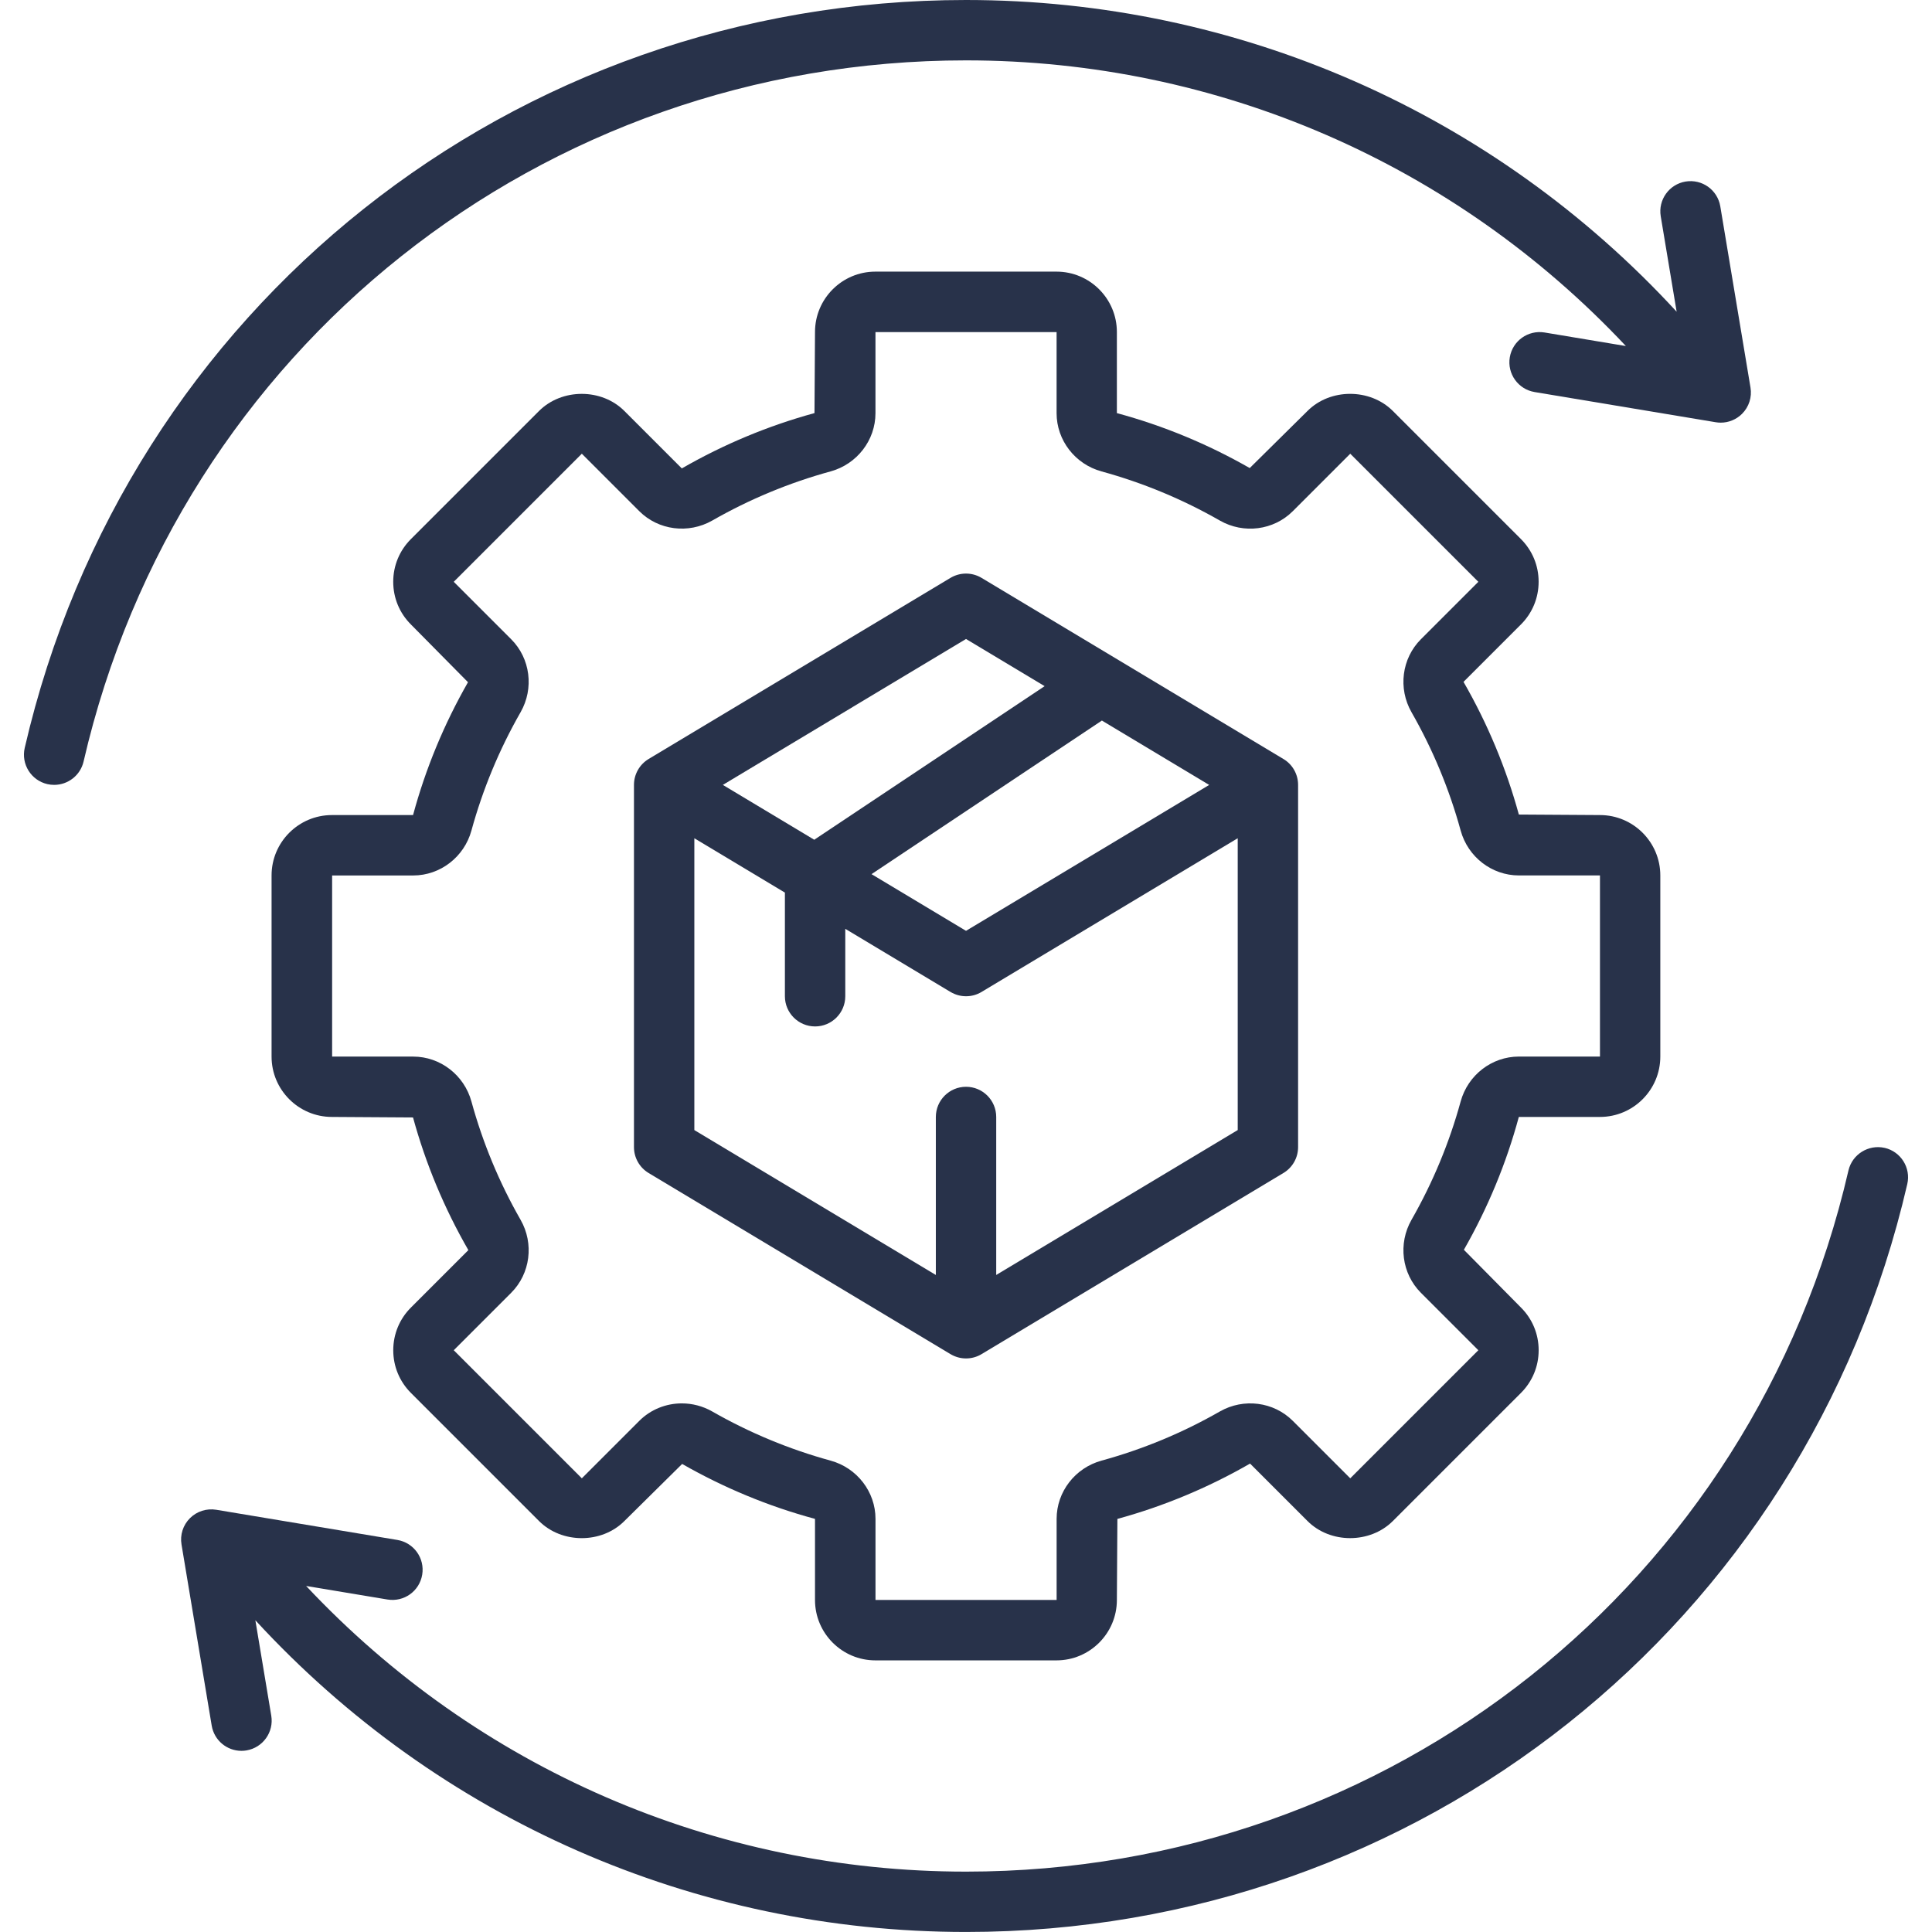
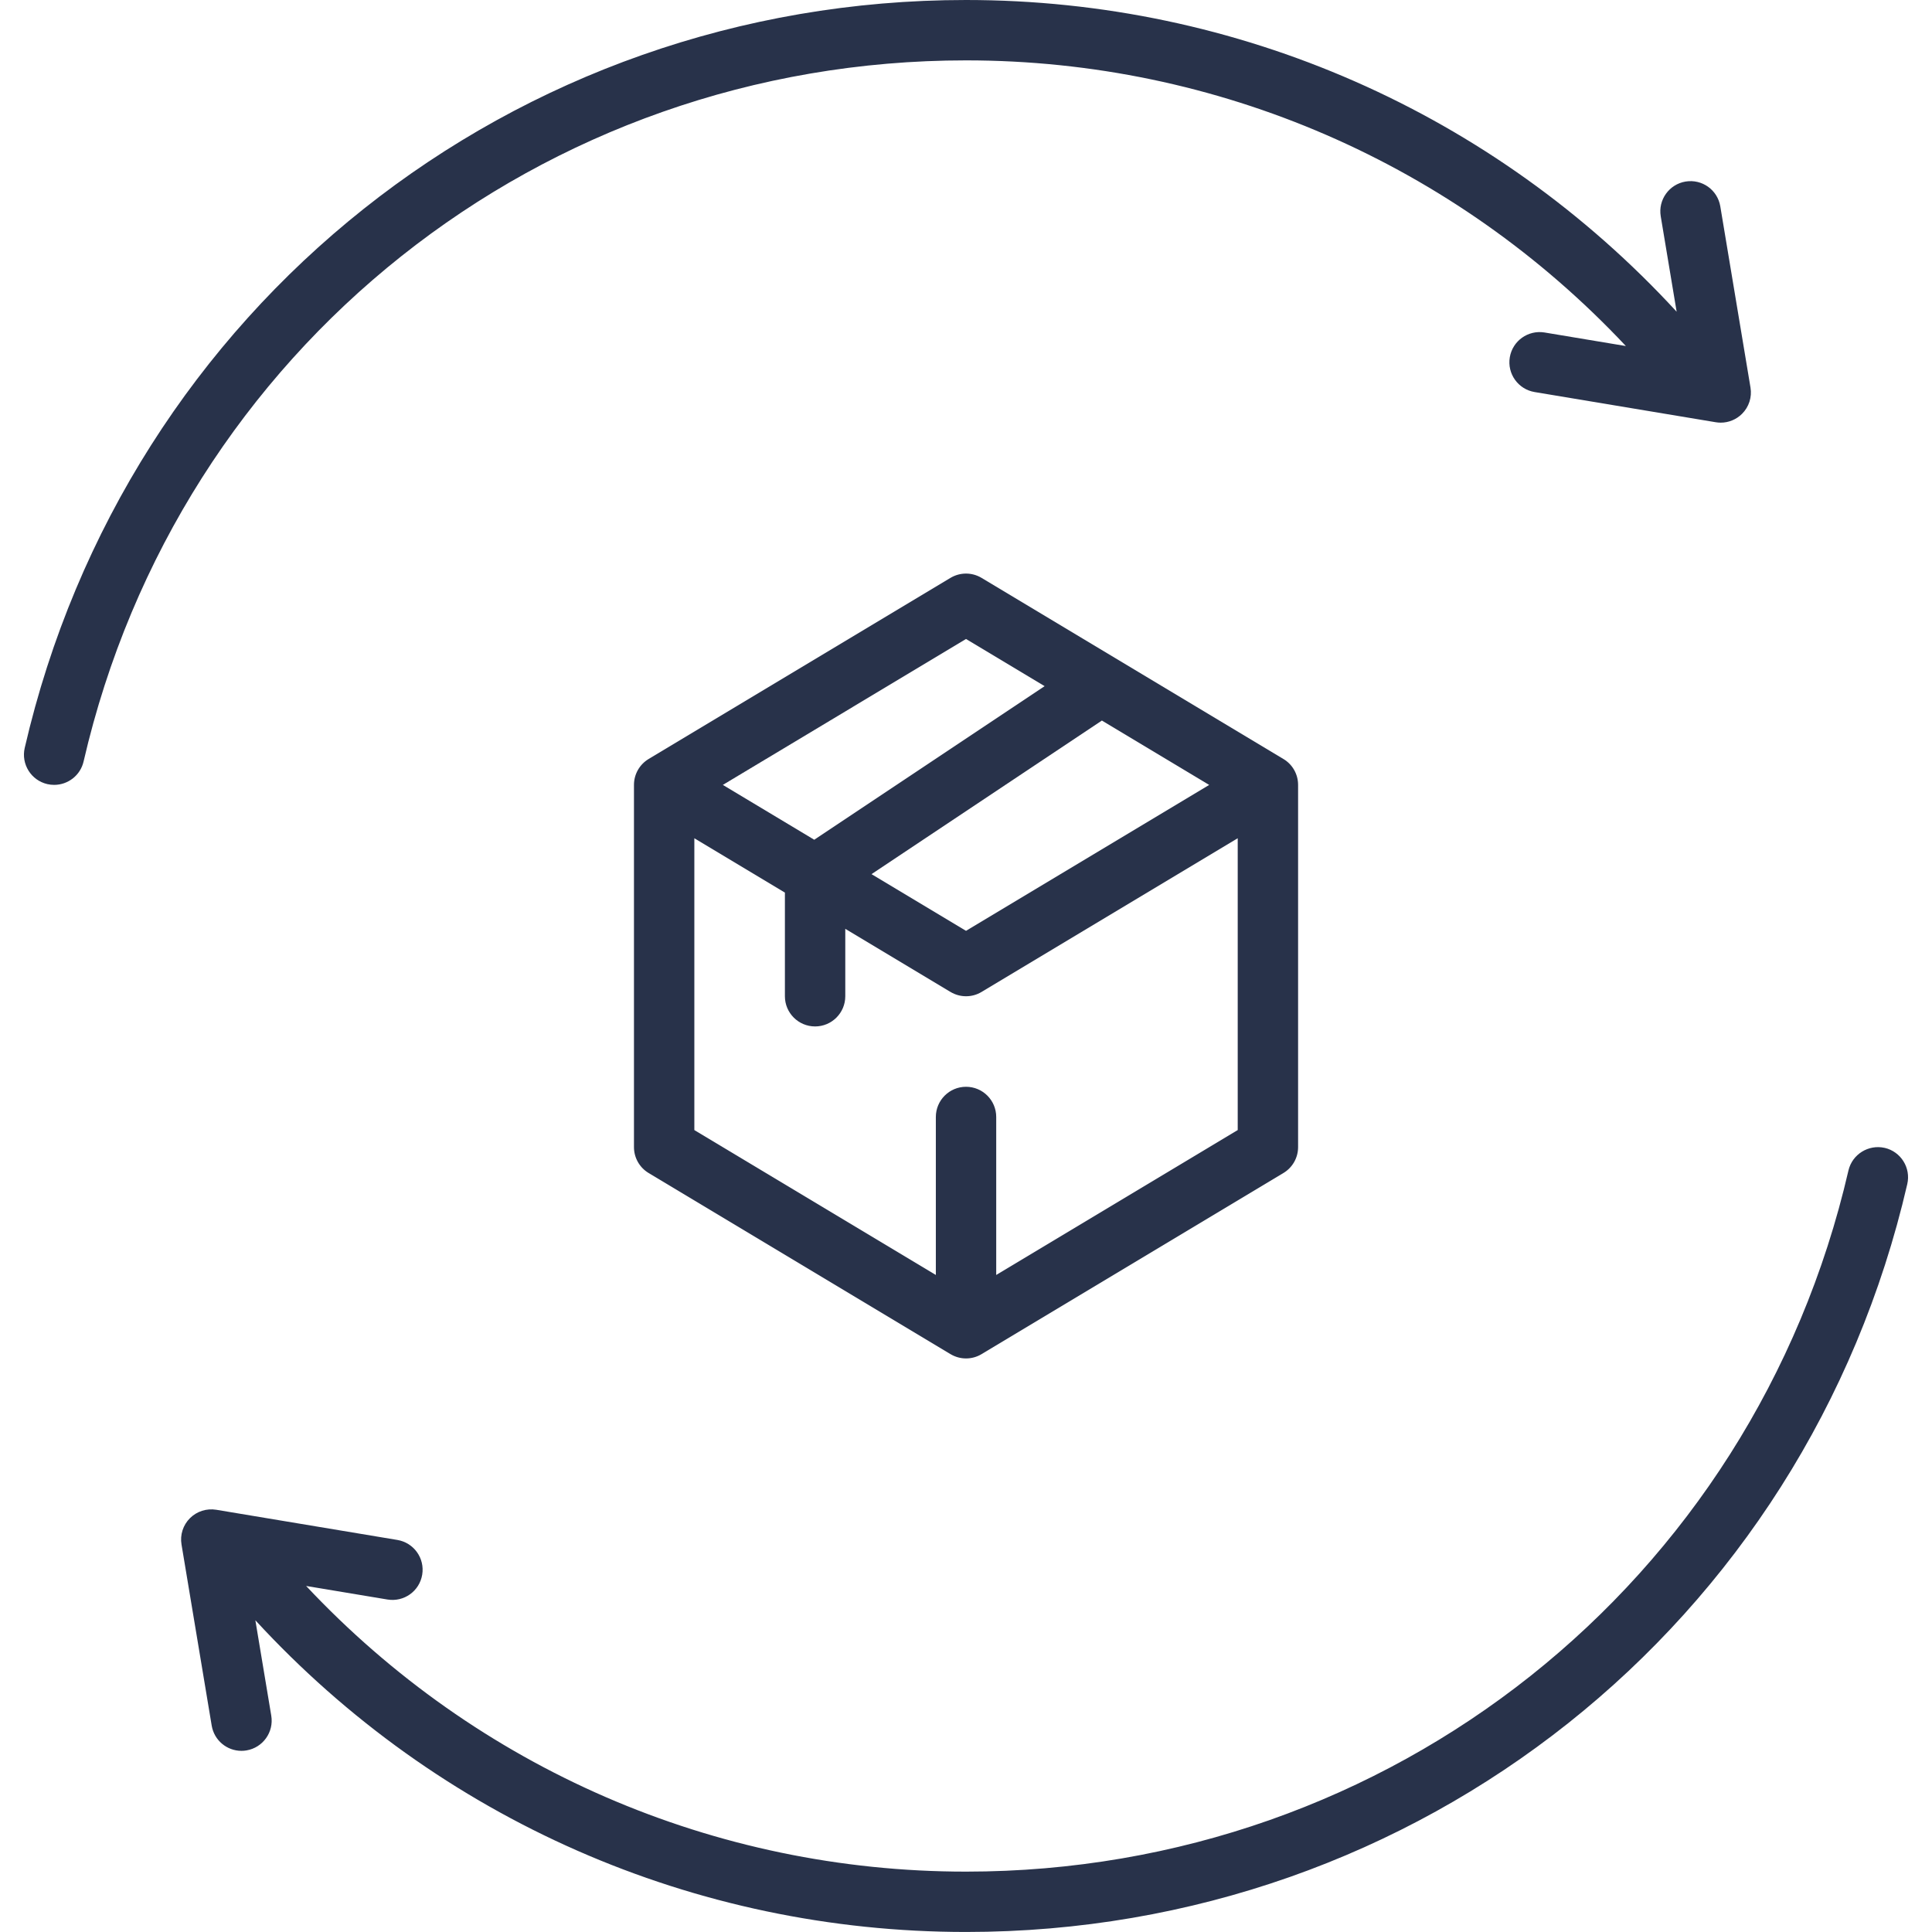
<svg xmlns="http://www.w3.org/2000/svg" id="Layer_1-2" viewBox="0 0 64 64" width="300" height="300" version="1.1">
  <g width="100%" height="100%" transform="matrix(1,0,0,1,0,0)">
    <g id="Supply_CHain">
      <path d="m32 2c8.341 0 16.194 3.429 21.859 9.463l-2.694-.449c-.546-.089-1.06.278-1.151.822-.091.545.277 1.06.822 1.151l6 1c.055.009.11.014.165.014.263 0 .518-.104.707-.293.229-.229.333-.553.279-.872l-1-6c-.091-.544-.602-.912-1.151-.822-.544.091-.913.606-.822 1.151l.527 3.161c-6.058-6.584-14.534-10.326-23.541-10.326-14.992 0-27.814 10.188-31.181 24.775-.124.538.211 1.075.75 1.2.076.017.151.025.226.025.455 0 .867-.312.974-.775 3.156-13.675 15.177-23.225 29.232-23.225z" fill="#28324a" fill-opacity="1" data-original-color="#000000ff" stroke="none" stroke-opacity="1" />
      <path d="m62.432 38.025c-.535-.121-1.075.211-1.2.75-3.156 13.675-15.177 23.225-29.232 23.225-8.341 0-16.194-3.429-21.859-9.463l2.694.449c.549.09 1.06-.277 1.151-.822.091-.545-.277-1.06-.822-1.151l-6-1c-.32-.052-.644.051-.872.279-.229.229-.333.553-.279.872l1 6c.082.489.505.835.985.835.054 0 .11-.004.166-.014.544-.091.913-.606.822-1.151l-.527-3.161c6.058 6.584 14.534 10.326 23.541 10.326 14.992 0 27.814-10.188 31.181-24.775.124-.538-.211-1.075-.75-1.2z" fill="#28324a" fill-opacity="1" data-original-color="#000000ff" stroke="none" stroke-opacity="1" />
-       <path d="m53 37c1.103 0 2-.897 2-2v-6c0-1.103-.897-2-2-2l-2.686-.017c-.418-1.527-1.031-3.002-1.833-4.395l1.902-1.902c.378-.377.586-.88.586-1.415 0-.534-.208-1.036-.586-1.414l-4.243-4.243c-.756-.756-2.075-.756-2.828 0l-1.913 1.891c-1.382-.79-2.857-1.403-4.401-1.82v-2.687c0-1.103-.897-2-2-2h-6c-1.103 0-2 .897-2 2l-.017 2.686c-1.527.418-3.002 1.031-4.395 1.833l-1.902-1.902c-.754-.757-2.072-.756-2.829-0l-4.243 4.243c-.378.378-.586.88-.586 1.414 0 .535.208 1.037.586 1.414l1.891 1.913c-.79 1.382-1.403 2.857-1.82 4.401h-2.687c-1.103 0-2 .897-2 2v6c0 1.103.897 2 2 2l2.686.017c.418 1.527 1.031 3.002 1.833 4.395l-1.902 1.902c-.378.377-.586.88-.586 1.415 0 .534.208 1.036.586 1.414l4.243 4.243c.756.756 2.075.756 2.828 0l1.913-1.891c1.382.79 2.857 1.403 4.401 1.82v2.687c0 1.103.897 2 2 2h6c1.103 0 2-.897 2-2l.017-2.686c1.527-.418 3.002-1.031 4.395-1.833l1.902 1.902c.754.757 2.072.756 2.829 0l4.243-4.243c.378-.378.586-.88.586-1.414 0-.535-.208-1.037-.586-1.414l-1.891-1.913c.79-1.382 1.403-2.857 1.82-4.401zm-4.614-.512c-.374 1.365-.921 2.684-1.628 3.92-.451.789-.323 1.783.311 2.417l1.903 1.903-4.243 4.243-1.903-1.903c-.634-.634-1.627-.762-2.417-.311-1.235.707-2.554 1.254-3.919 1.628-.876.24-1.488 1.033-1.488 1.928v2.687h-6v-2.687c0-.895-.612-1.688-1.488-1.928-1.365-.374-2.684-.921-3.92-1.628-.315-.18-.664-.268-1.008-.268-.518 0-1.028.198-1.409.579l-1.903 1.903-4.243-4.243 1.903-1.903c.634-.634.762-1.628.311-2.417-.707-1.235-1.254-2.554-1.628-3.919-.24-.876-1.033-1.488-1.928-1.488h-2.687v-6h2.687c.895 0 1.688-.612 1.928-1.488.374-1.365.921-2.684 1.628-3.92.451-.789.323-1.783-.311-2.417l-1.903-1.903 4.243-4.243 1.903 1.903c.633.633 1.626.761 2.417.311 1.235-.707 2.554-1.254 3.919-1.628.876-.24 1.488-1.033 1.488-1.928v-2.687h6v2.687c0 .895.612 1.688 1.488 1.928 1.365.374 2.684.921 3.92 1.628.79.452 1.784.323 2.417-.311l1.903-1.903 4.243 4.243-1.903 1.903c-.634.634-.762 1.628-.311 2.417.707 1.235 1.254 2.554 1.628 3.919.24.876 1.033 1.488 1.928 1.488h2.687v6h-2.687c-.895 0-1.688.612-1.928 1.488z" fill="#28324a" fill-opacity="1" data-original-color="#000000ff" stroke="none" stroke-opacity="1" />
      <path d="m42.515 25.143-10-6c-.317-.19-.712-.19-1.029 0l-10 6c-.301.181-.485.506-.485.857v12c0 .351.184.677.485.857l10 6c.159.095.336.143.515.143s.356-.047.515-.143l10-6c.301-.181.485-.506.485-.857v-12c0-.351-.184-.677-.485-.857zm-2.458.858-8.056 4.834-3.131-1.878 7.632-5.088 3.554 2.133zm-8.056-4.834 2.604 1.563-7.632 5.088-3.028-1.817zm1 21.068v-5.234c0-.552-.448-1-1-1s-1 .448-1 1v5.234l-8-4.8v-9.667l3 1.8v3.434c0 .552.448 1 1 1s1-.448 1-1v-2.234l3.485 2.091c.159.095.336.143.515.143s.356-.047.515-.143l8.485-5.091v9.667z" fill="#28324a" fill-opacity="1" data-original-color="#000000ff" stroke="none" stroke-opacity="1" />
    </g>
  </g>
</svg>